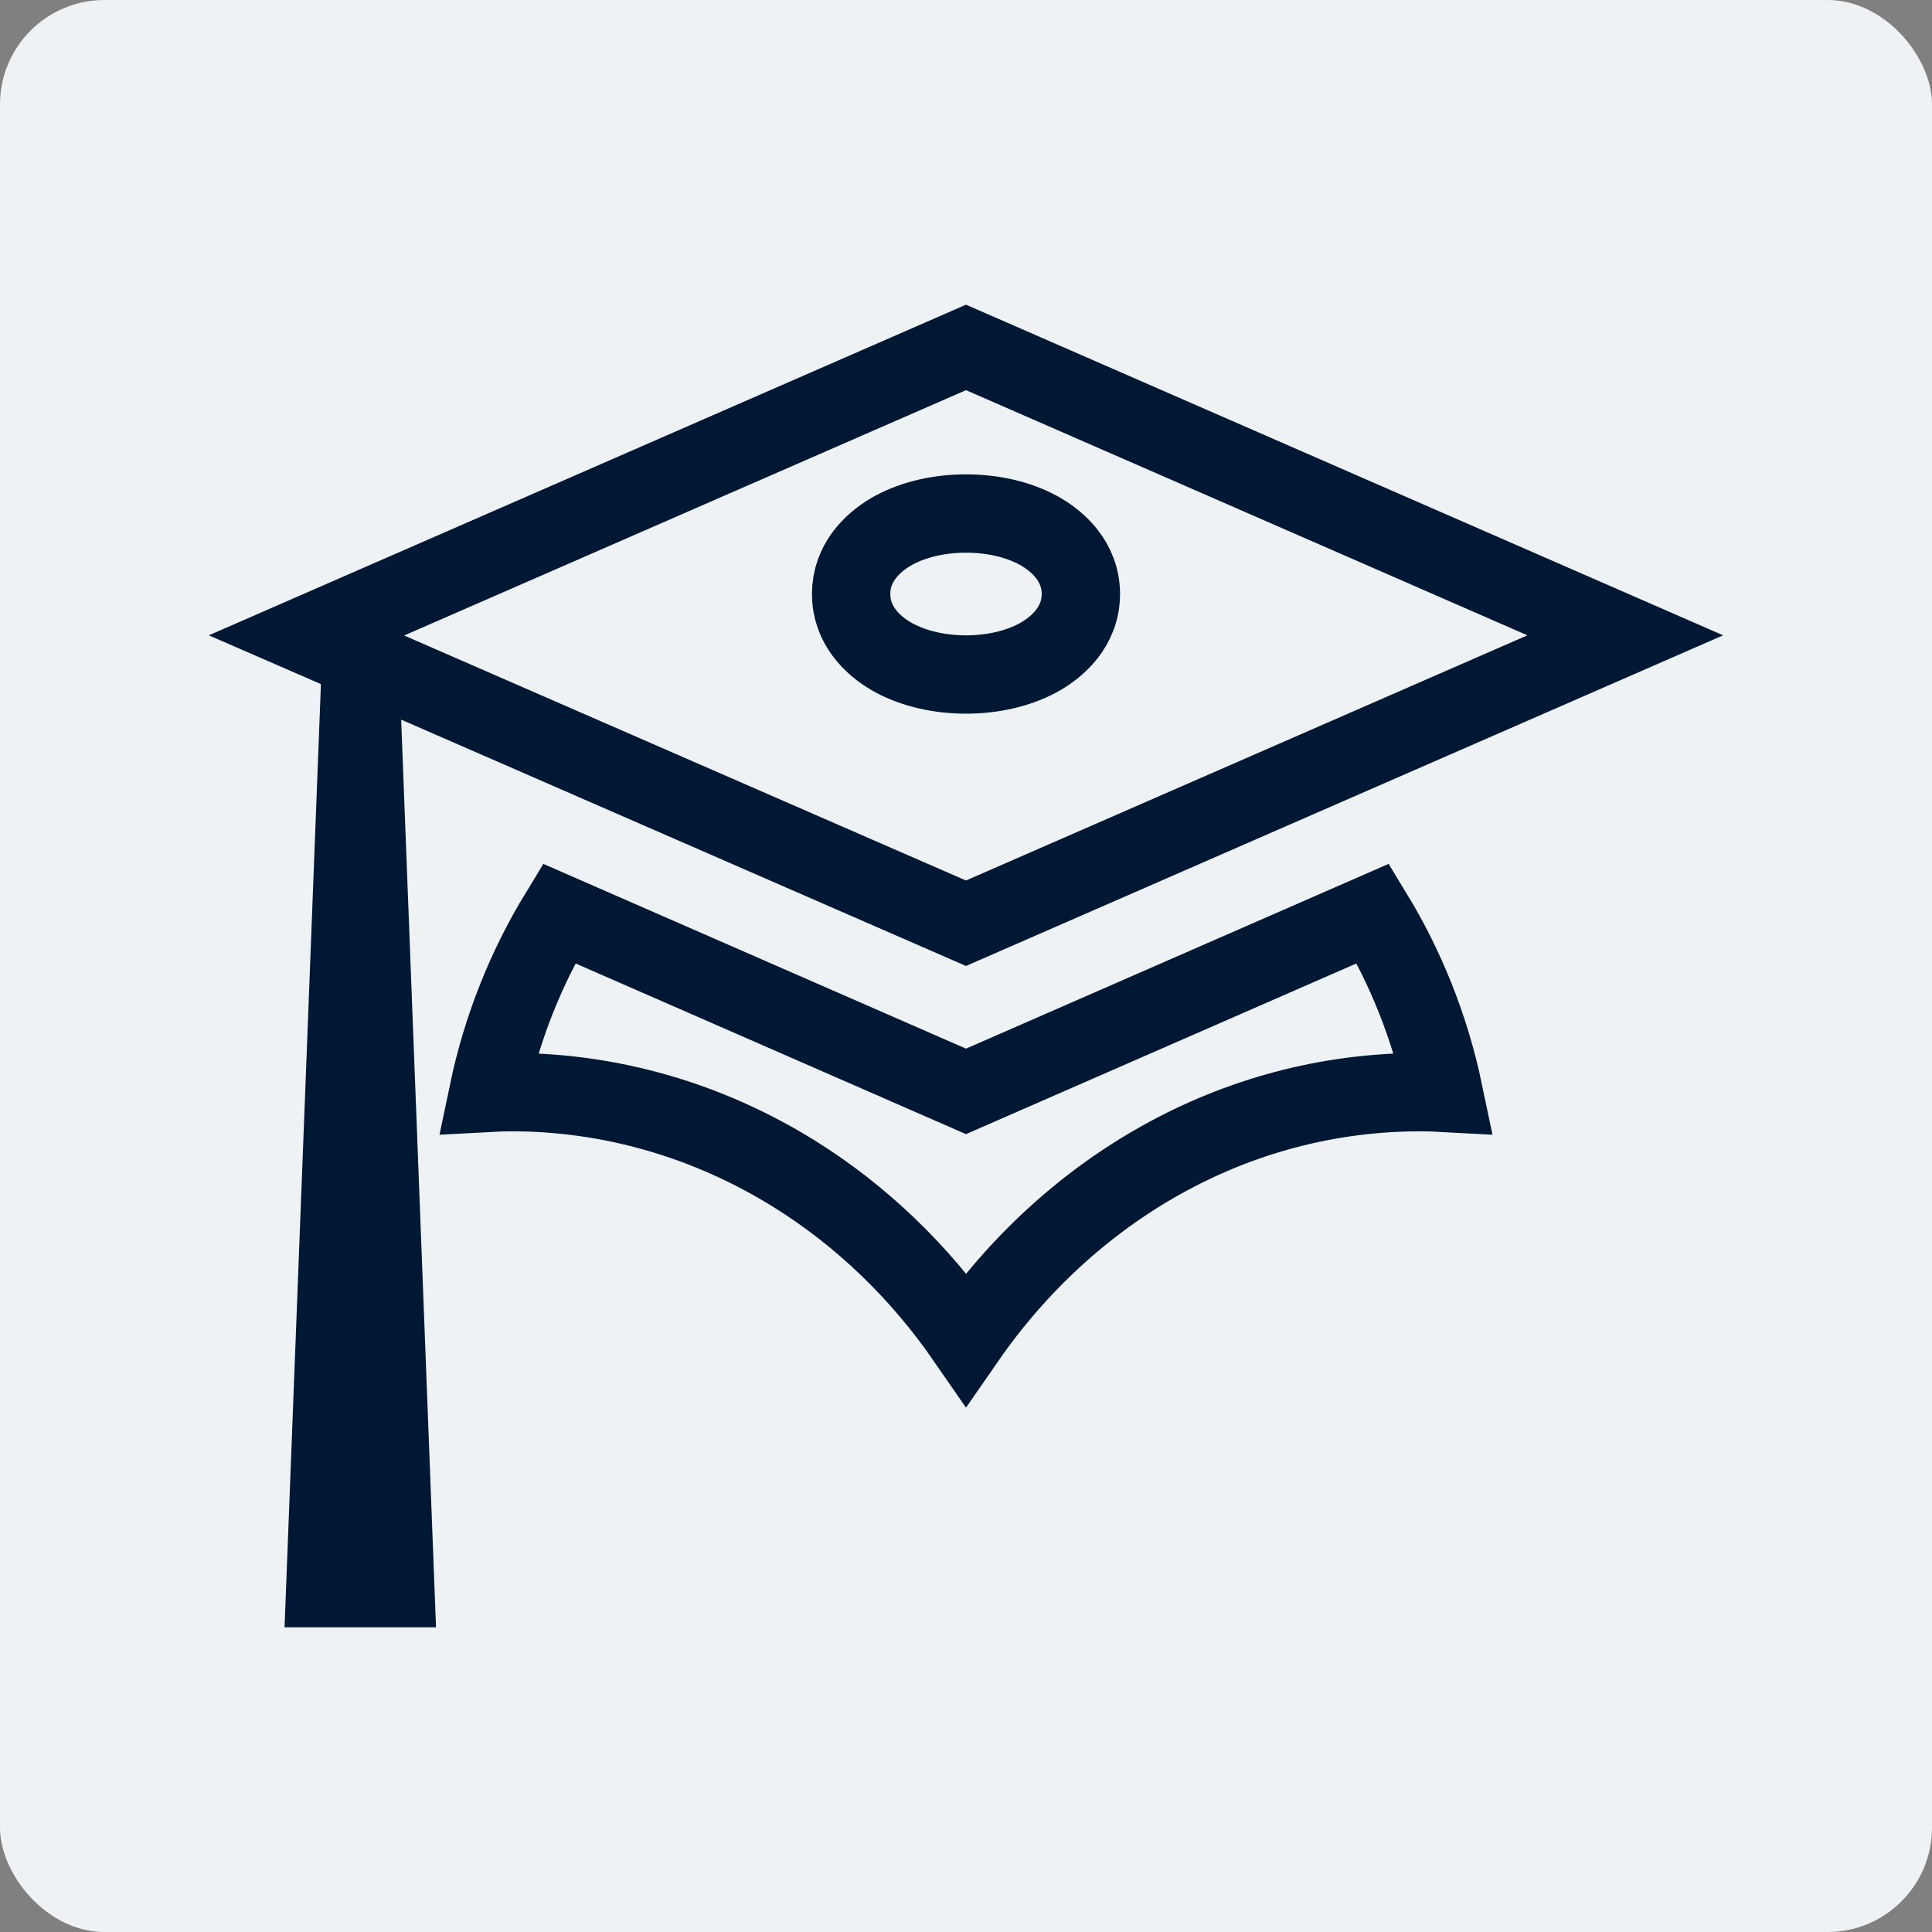
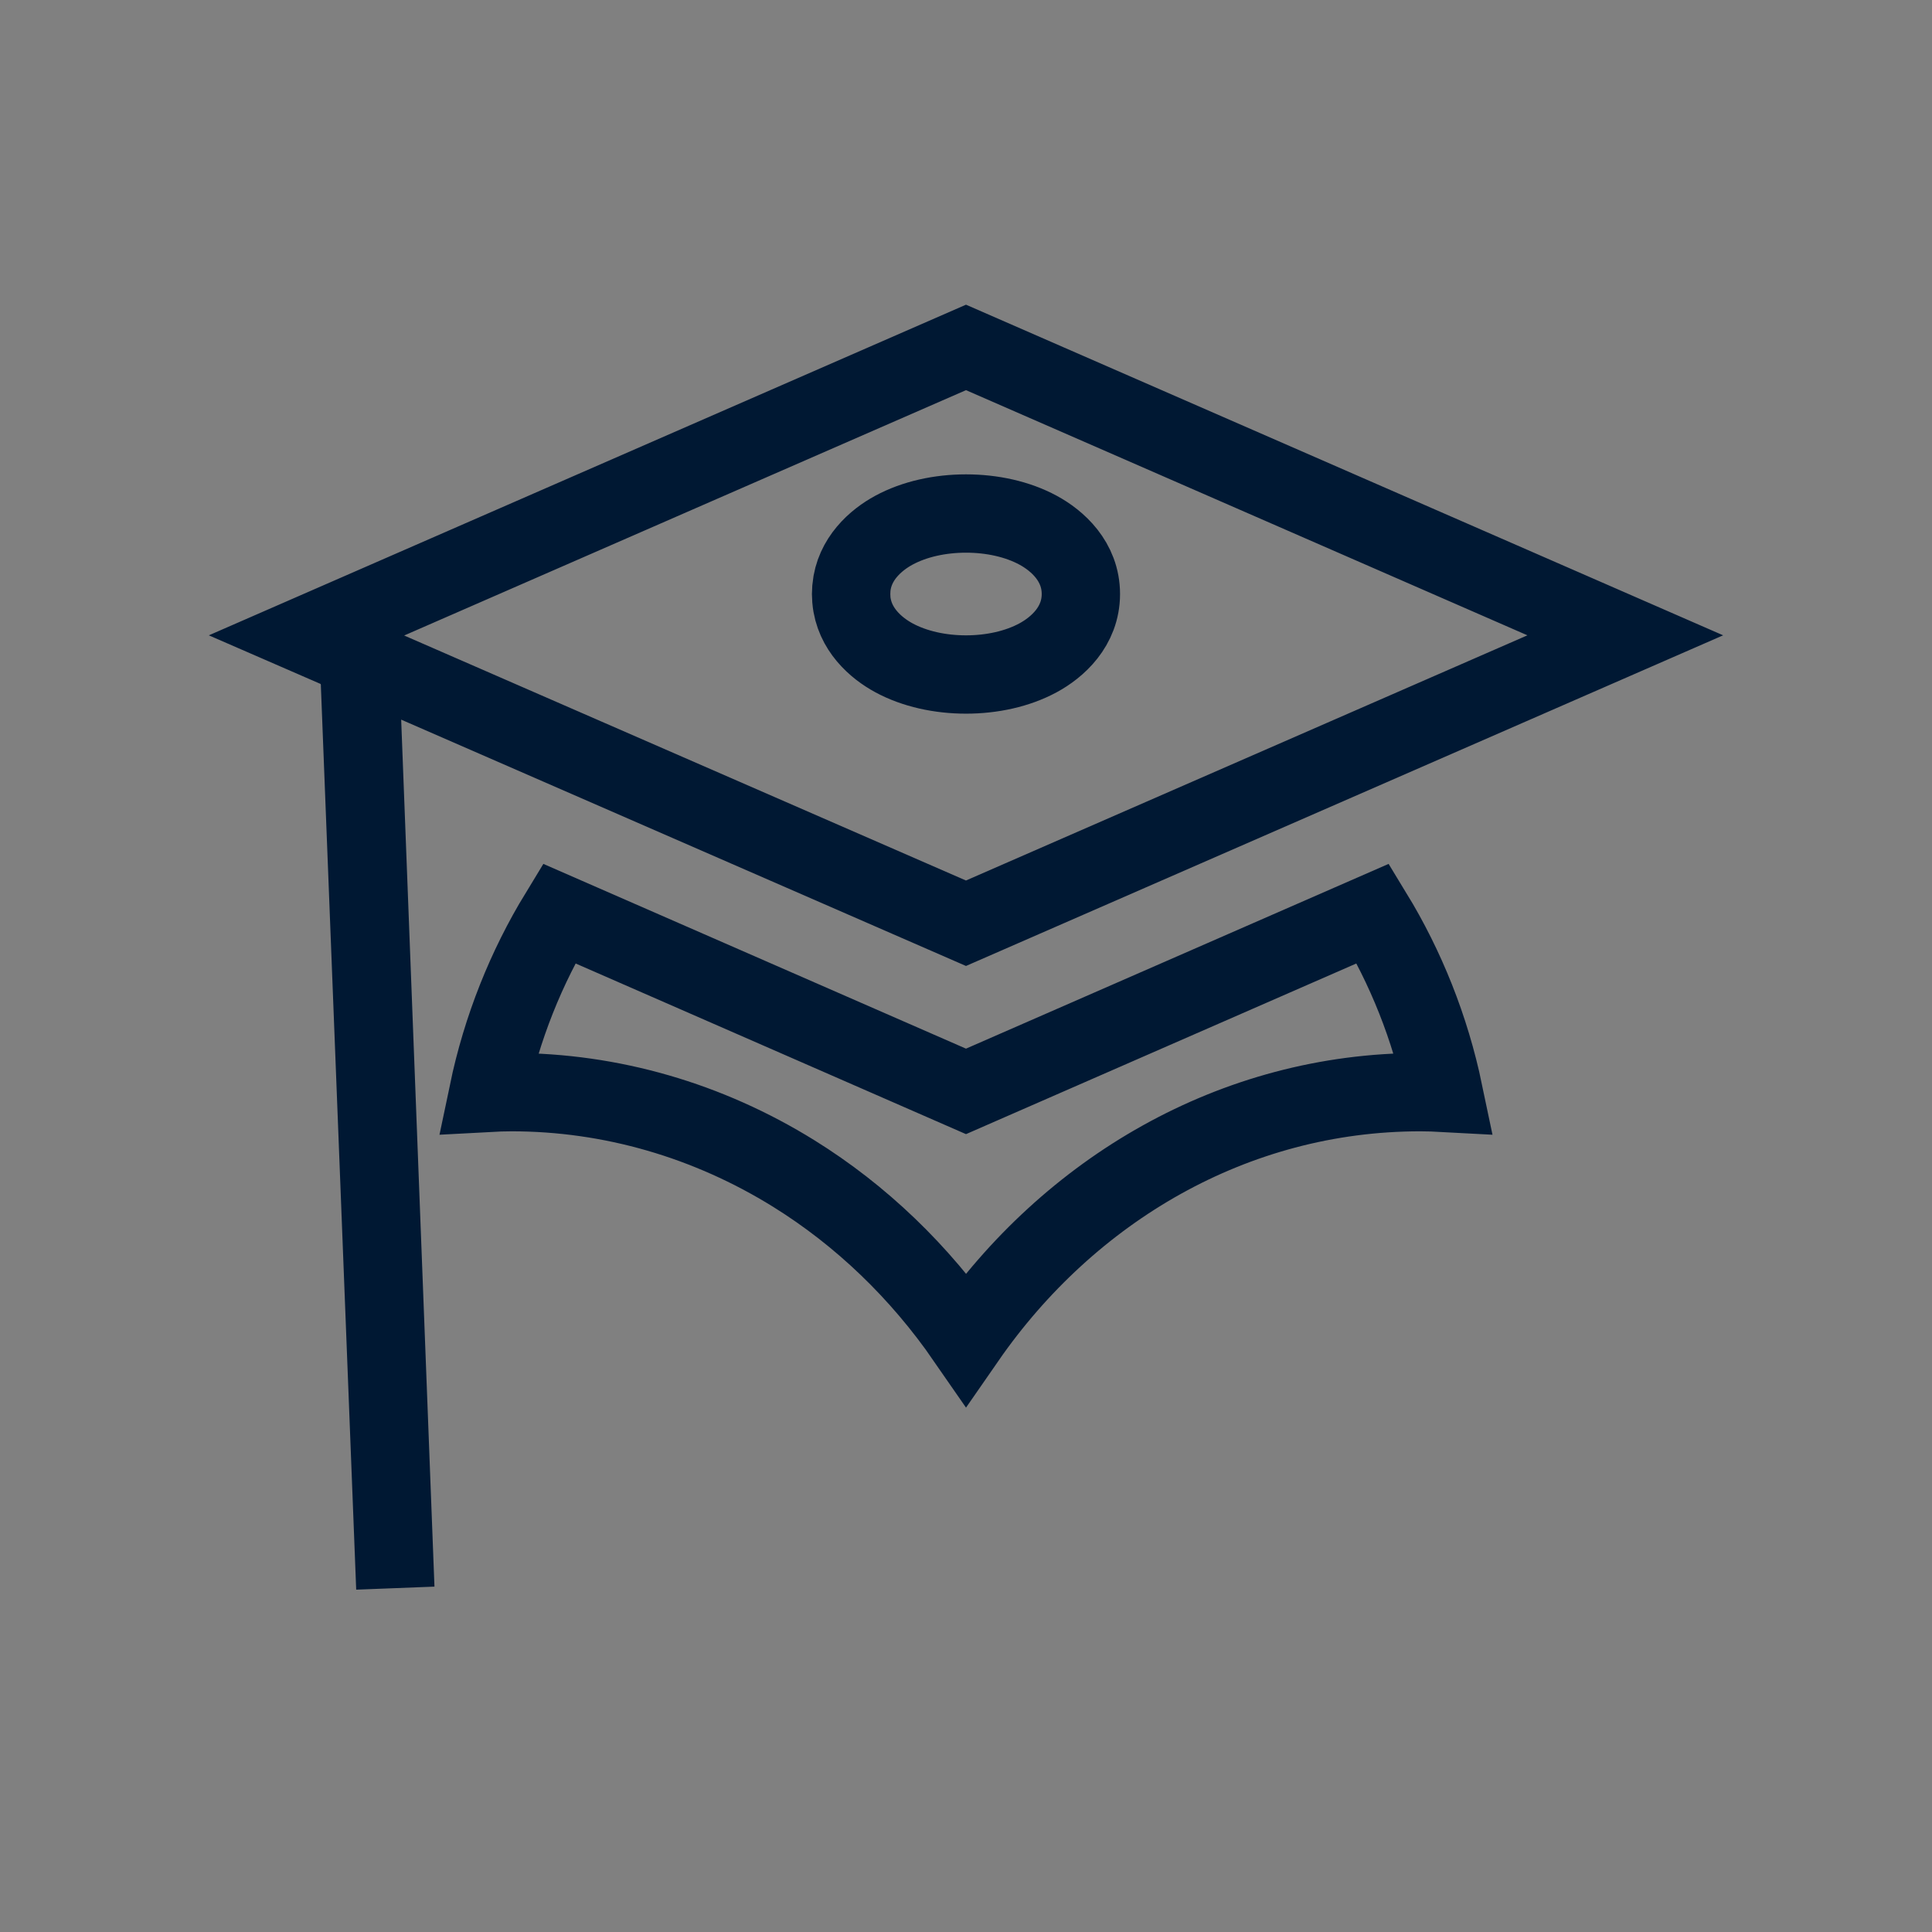
<svg xmlns="http://www.w3.org/2000/svg" width="74" height="74" viewBox="0 0 74 74" fill="none">
  <rect x="0" y="0" width="74" height="74" fill="#808080" stroke="none" />
-   <rect width="74" height="74" rx="4" fill="#EFF2F5" />
-   <path d="M13.867 27.622L15.142 60.829H12.458L13.791 26.261L13.803 25.949L13.867 27.622ZM52.588 34.988C53.842 37.044 54.779 39.366 55.299 41.859C55.004 41.843 54.705 41.832 54.4 41.832C47.246 41.832 40.95 45.581 37.002 51.279C35.23 48.715 32.988 46.554 30.398 44.946C27.116 42.91 23.395 41.833 19.601 41.832H19.6C19.295 41.832 18.995 41.843 18.7 41.859C19.22 39.366 20.158 37.044 21.411 34.988L36.399 41.54L37 41.803L37.601 41.54L52.588 34.988ZM62.252 24.334L36.999 35.362L15.966 26.189L13.829 25.258L13.83 25.236L12.891 24.827L11.753 24.332L37 13.307L62.252 24.334ZM37 19.669C36.005 19.669 35.024 19.882 34.237 20.309C33.55 20.681 32.712 21.405 32.61 22.523L32.6 22.752L32.61 22.98C32.712 24.098 33.549 24.821 34.237 25.194C35.024 25.621 36.005 25.835 37 25.835C37.995 25.835 38.976 25.621 39.763 25.194C40.496 24.797 41.4 24 41.4 22.752C41.4 21.503 40.496 20.706 39.763 20.309C38.976 19.882 37.995 19.669 37 19.669Z" stroke="#001833" stroke-width="3" />
+   <path d="M13.867 27.622L15.142 60.829L13.791 26.261L13.803 25.949L13.867 27.622ZM52.588 34.988C53.842 37.044 54.779 39.366 55.299 41.859C55.004 41.843 54.705 41.832 54.4 41.832C47.246 41.832 40.95 45.581 37.002 51.279C35.23 48.715 32.988 46.554 30.398 44.946C27.116 42.91 23.395 41.833 19.601 41.832H19.6C19.295 41.832 18.995 41.843 18.7 41.859C19.22 39.366 20.158 37.044 21.411 34.988L36.399 41.54L37 41.803L37.601 41.54L52.588 34.988ZM62.252 24.334L36.999 35.362L15.966 26.189L13.829 25.258L13.83 25.236L12.891 24.827L11.753 24.332L37 13.307L62.252 24.334ZM37 19.669C36.005 19.669 35.024 19.882 34.237 20.309C33.55 20.681 32.712 21.405 32.61 22.523L32.6 22.752L32.61 22.98C32.712 24.098 33.549 24.821 34.237 25.194C35.024 25.621 36.005 25.835 37 25.835C37.995 25.835 38.976 25.621 39.763 25.194C40.496 24.797 41.4 24 41.4 22.752C41.4 21.503 40.496 20.706 39.763 20.309C38.976 19.882 37.995 19.669 37 19.669Z" stroke="#001833" stroke-width="3" />
</svg>